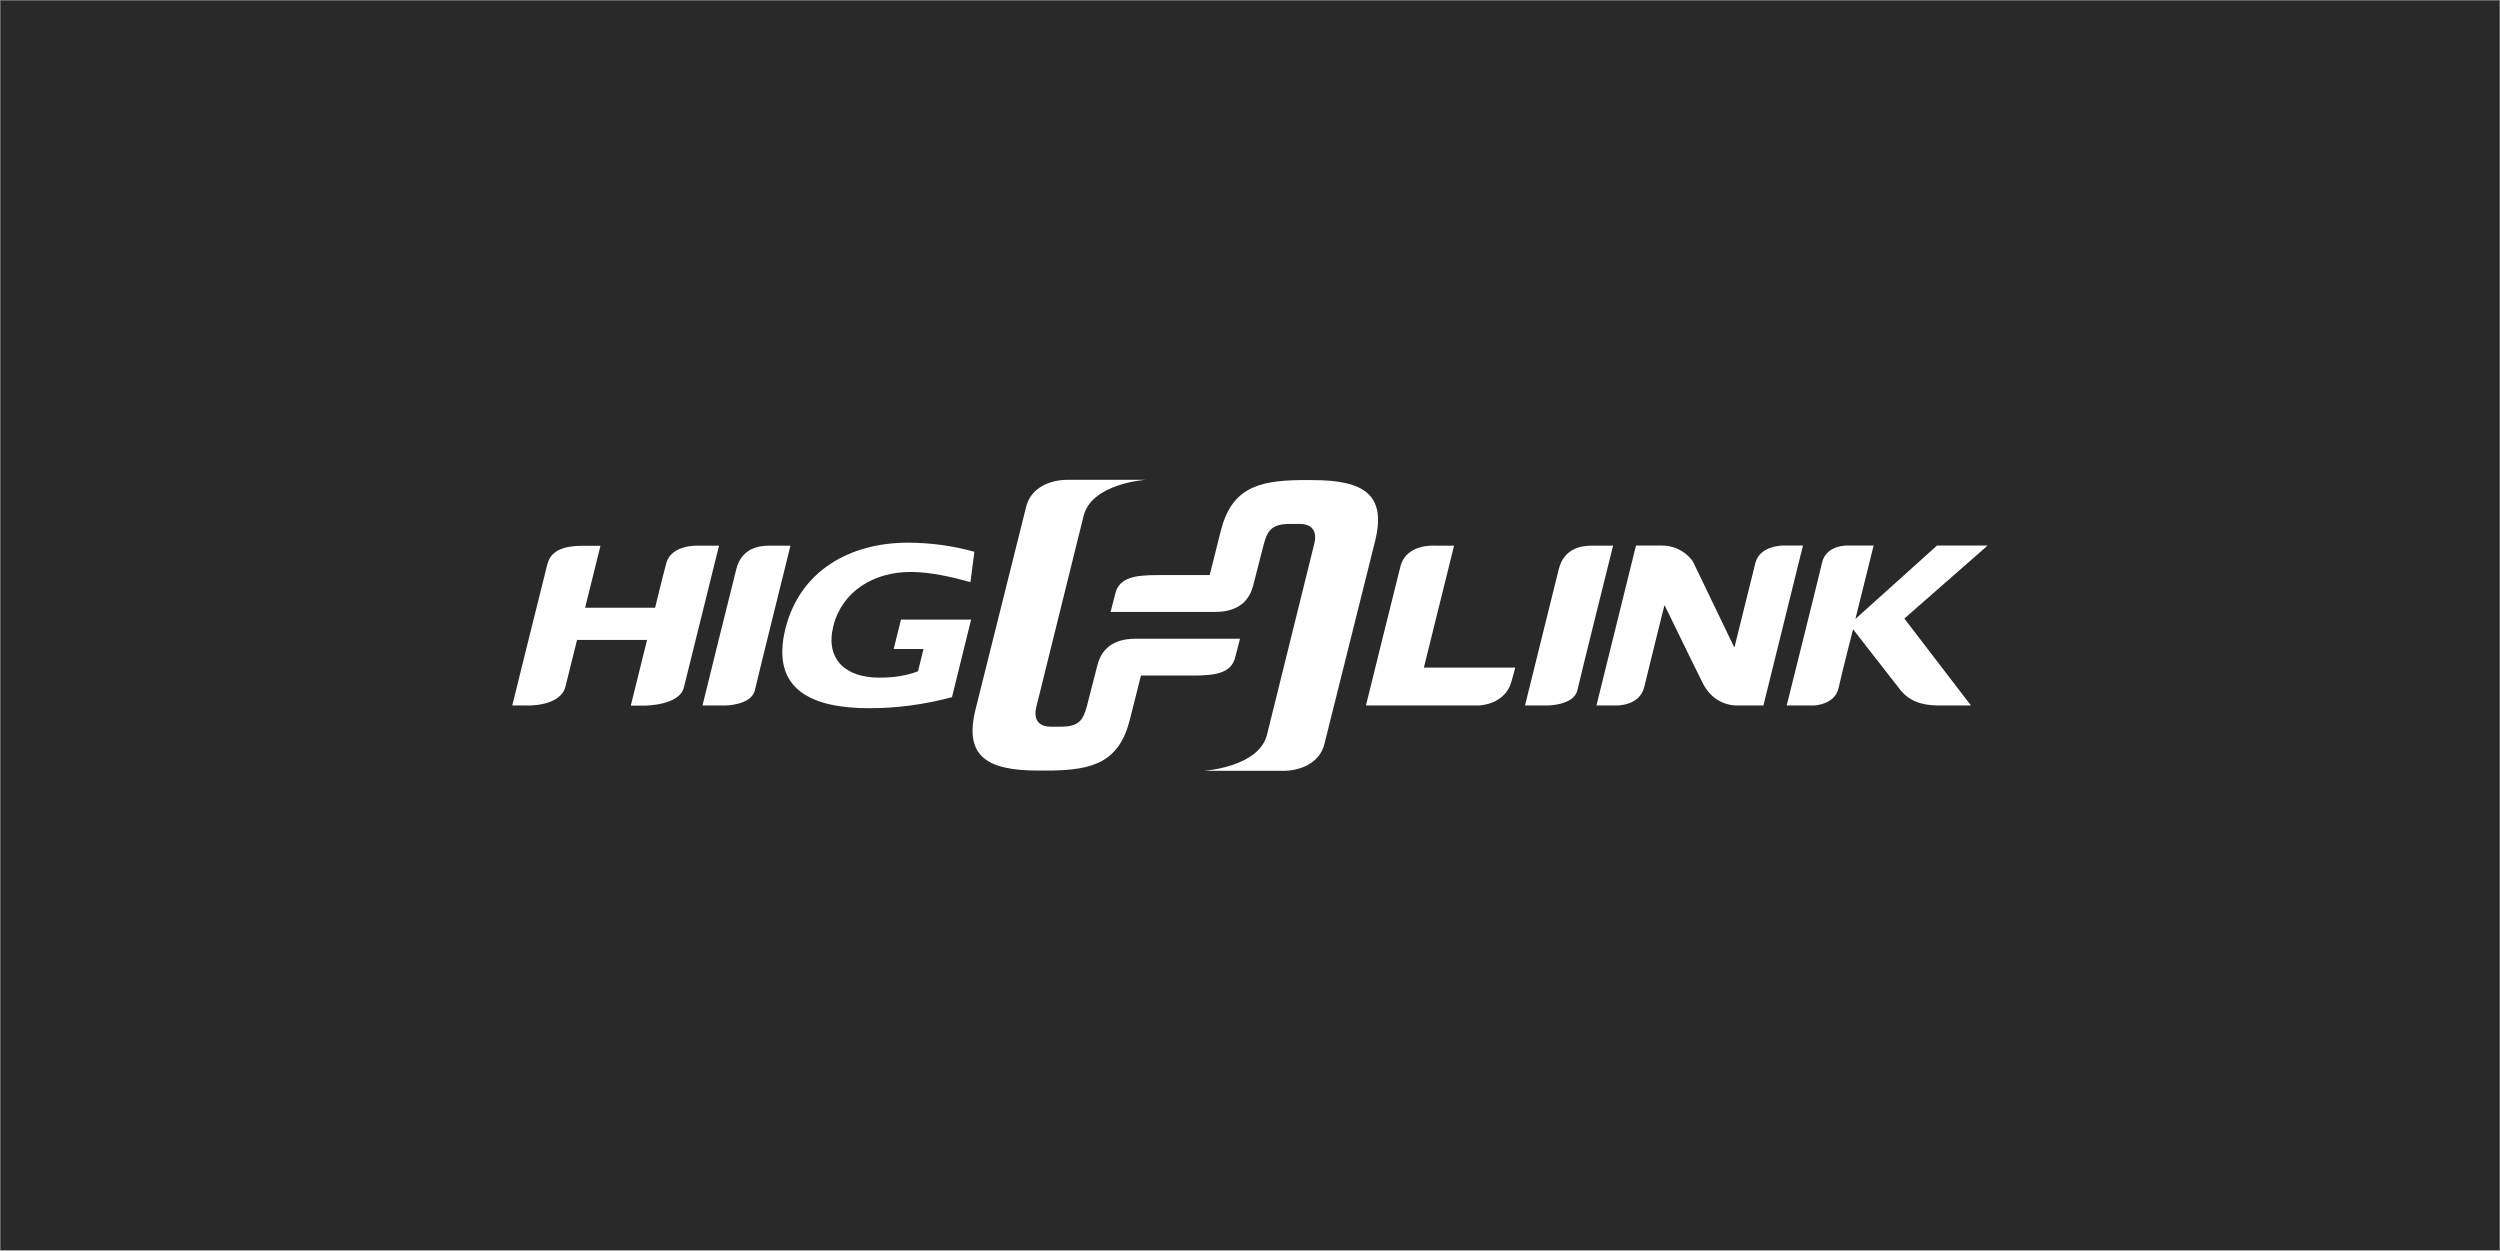
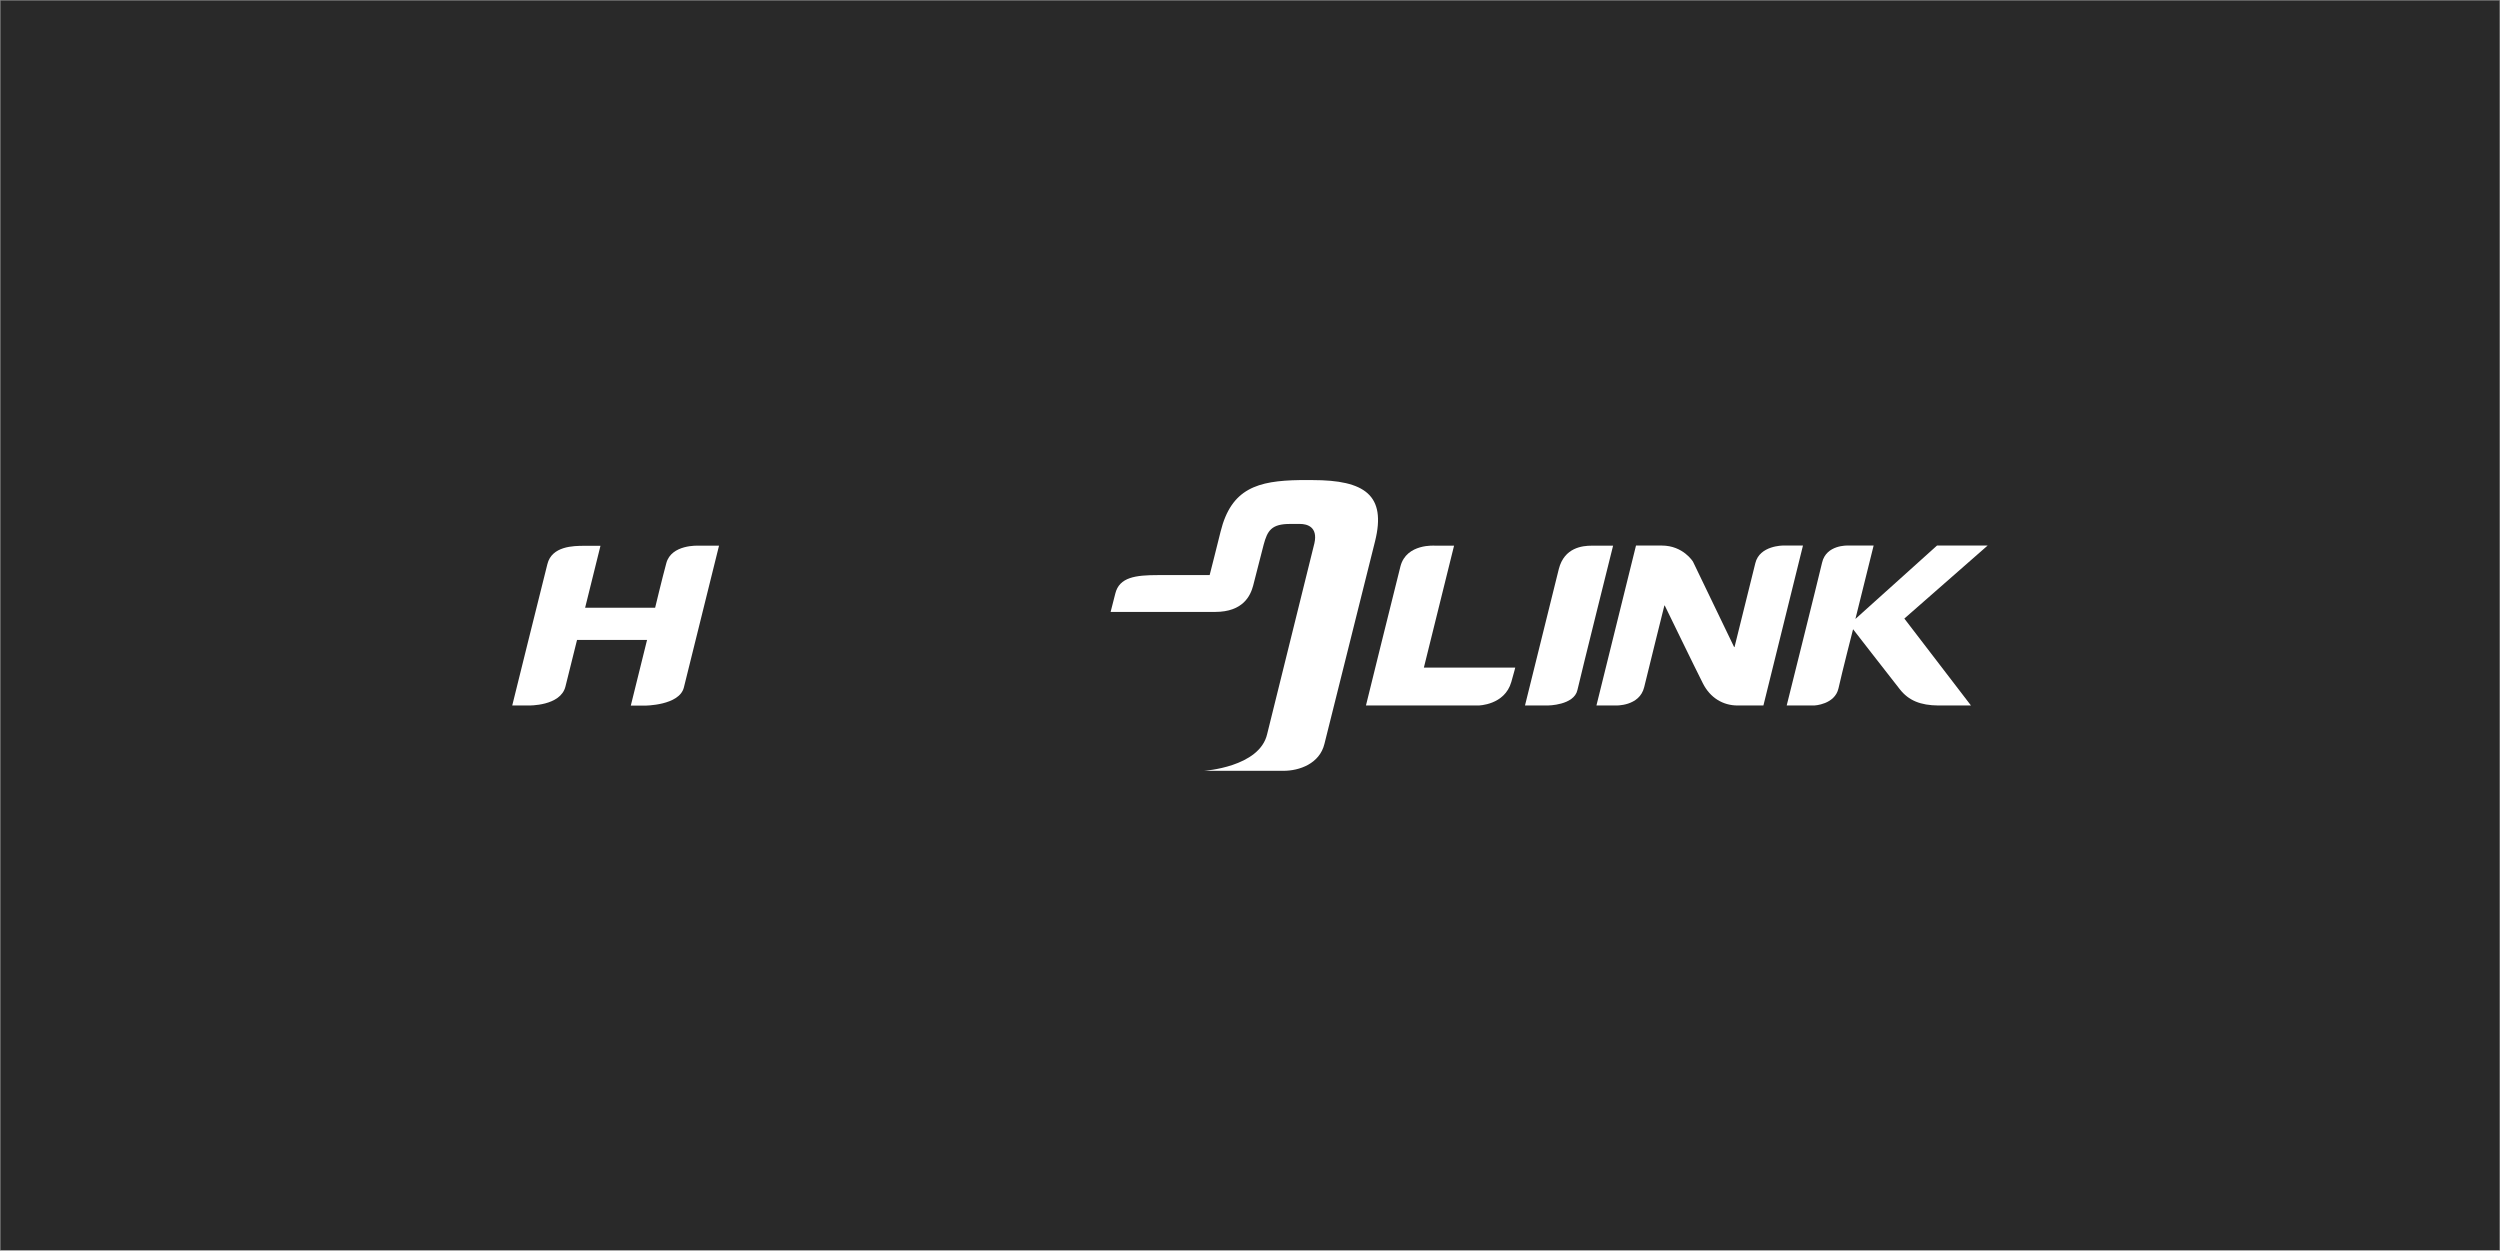
<svg xmlns="http://www.w3.org/2000/svg" version="1.1" x="0px" y="0px" viewBox="0 0 1921 961" style="enable-background:new 0 0 1921 961;" xml:space="preserve">
  <rect x="0" y="0" width="1921" height="961" fill="#808080" stroke="none" />
  <style type="text/css">
	.st0{fill:#292929;}
	.st1{fill:#EBEBEB;}
	.st2{fill:#FFFFFF;}
	.st3{fill:#33883A;}
	.st4{fill:#94C43A;}
	.st5{fill:#124D22;}
	.st6{fill:url(#SVGID_1_);}
	.st7{fill:#7C7C7C;}
	.st8{fill:#345C9A;}
	.st9{fill:#F7F410;}
	.st10{fill:#2D4F84;}
	.st11{fill:#C95827;}
	.st12{fill:url(#SVGID_2_);}
	.st13{fill:#DA9A23;}
	.st14{fill:#E4B745;}
	.st15{fill:#BE0027;}
	.st16{fill:#273365;}
	.st17{fill:#75B73F;}
	.st18{fill:#222C57;}
	.st19{fill:#80BB3D;}
	.st20{fill:#398FD1;}
	.st21{fill:#D79124;}
	.st22{fill:#272729;}
	.st23{fill:#939393;}
	.st24{fill:#51589E;}
	.st25{fill:#8D8B8A;}
	.st26{fill-rule:evenodd;clip-rule:evenodd;fill:#292929;}
	.st27{fill-rule:evenodd;clip-rule:evenodd;fill:#5691CE;}
	.st28{fill:#16404E;}
	.st29{fill-rule:evenodd;clip-rule:evenodd;fill:#347358;}
	.st30{fill-rule:evenodd;clip-rule:evenodd;}
	.st31{fill-rule:evenodd;clip-rule:evenodd;fill:#CF7027;}
	.st32{fill-rule:evenodd;clip-rule:evenodd;fill:#283C6C;}
	.st33{fill-rule:evenodd;clip-rule:evenodd;fill:#BE0027;}
	.st34{fill:#283C6C;}
	.st35{fill-rule:evenodd;clip-rule:evenodd;fill:#FFFFFF;}
	.st36{fill:#39747F;}
	.st37{fill-rule:evenodd;clip-rule:evenodd;fill:#39747F;}
	.st38{fill-rule:evenodd;clip-rule:evenodd;fill:url(#SVGID_3_);}
	.st39{fill:#D48625;}
	.st40{fill-rule:evenodd;clip-rule:evenodd;fill:#939393;}
	.st41{fill:#CF7027;}
	.st42{fill:#2D447B;}
	.st43{fill:none;stroke:#292929;stroke-width:5.68;stroke-linecap:round;stroke-linejoin:round;stroke-miterlimit:10;}
	.st44{fill-rule:evenodd;clip-rule:evenodd;fill:#636363;}
	.st45{fill:#636363;}
	.st46{fill-rule:evenodd;clip-rule:evenodd;fill:#35A3AB;}
	.st47{fill:#35A3AB;}
	.st48{fill:#B87D64;}
	.st49{fill-rule:evenodd;clip-rule:evenodd;fill:#30A07A;}
	.st50{fill:#BF0042;}
	.st51{fill-rule:evenodd;clip-rule:evenodd;fill:#EBEBEB;}
	.st52{fill-rule:evenodd;clip-rule:evenodd;fill:#94212D;}
	.st53{fill-rule:evenodd;clip-rule:evenodd;fill:#245982;}
	.st54{fill:#245982;}
	.st55{fill:#94212D;}
	.st56{fill-rule:evenodd;clip-rule:evenodd;fill:#A2192B;}
	.st57{fill:#A2192B;}
	.st58{fill-rule:evenodd;clip-rule:evenodd;fill:#394E72;}
	.st59{fill-rule:evenodd;clip-rule:evenodd;fill:#398FD1;}
	.st60{fill-rule:evenodd;clip-rule:evenodd;fill:#DA9A23;}
	.st61{fill:#394E72;}
	.st62{fill-rule:evenodd;clip-rule:evenodd;fill:#3A4D98;}
	.st63{fill-rule:evenodd;clip-rule:evenodd;fill:#E7C01F;}
	.st64{fill-rule:evenodd;clip-rule:evenodd;fill:#274E6D;}
	.st65{fill:#274E6D;}
	.st66{fill-rule:evenodd;clip-rule:evenodd;fill:url(#SVGID_4_);}
	.st67{fill-rule:evenodd;clip-rule:evenodd;fill:none;stroke:#E7C01F;stroke-width:2.304;stroke-miterlimit:3.864;}
	.st68{fill-rule:evenodd;clip-rule:evenodd;fill:#3A3D8C;}
	.st69{fill:none;stroke:#000000;stroke-width:0.445;stroke-miterlimit:22.926;}
</style>
  <g id="圖層_1">
    <rect x="0.5" y="0.5" class="st0" width="1920" height="960" />
  </g>
  <g id="圖層_2">
    <g>
-       <path class="st35" d="M539.8,542.1h17.5c0,0,20.2-0.1,22.8-11.9c2.5-11.1,27.3-110.9,27.3-110.9H591c-7,0-21,1.4-25.2,17.9    C561.6,453.5,539.8,542.1,539.8,542.1z" />
-       <path class="st35" d="M748.7,424c-16.5-4.7-34.3-7-51.1-7c-44.4,0-83,21.5-94.1,66.1c-11.7,47.5,21.2,61.1,64.5,61.1    c20.5,0,42-2.7,63.5-8.5l14.7-59.6h-53.9l-5.6,22.6h22.9l-4.2,17.1c-10.1,3.9-20.3,4.9-29.9,4.9c-25.5,0-41.5-13.9-35.2-39.5    c6.7-27,31.3-41.7,59.2-41.7c15.2,0,30.9,3.6,46.2,7.8L748.7,424z" />
      <path class="st35" d="M393.6,542.1h12.5c0,0,24.7,0.6,28.4-14.6c2.7-10.9,8.9-35.8,8.9-35.8h53.8l-12.5,50.5h10.7    c0,0,26.7,0,30.1-14c3.4-13.9,27-108.9,27-108.9h-16c0,0-20.6-1.1-24.5,13.4c-3,11-8.6,34.3-8.6,34.3h-53.8l11.8-47.6h-12.4    c-8.4,0-25,0.2-28.4,14.1C417.1,447.2,393.6,542.1,393.6,542.1z" />
      <path class="st35" d="M1136,542.1c0,0,20.2-0.2,25.3-18.1c2.5-8.7,3-11,3-11h-70.2l23.2-93.7h-14.5c0,0-22.1-1.9-26.7,15.9    c-3.8,14.8-26.5,106.9-26.5,106.9H1136z" />
      <path class="st35" d="M1300.9,431.6c0,0-7.5-12.4-24-12.4c-12.2,0-19.8,0-19.8,0l-30.4,122.9h14.7c0,0,18.4,0.8,22-14.1    c3.3-13.7,15.5-62.7,15.5-62.7h0.3c0,0,23.7,48.8,29.3,59.8c5.6,11.1,15.4,17,26.7,17c10.1,0,19.8,0,19.8,0l30.4-122.9h-15.3    c0,0-18-0.1-21.3,13.5c-3.1,12.5-16,64.5-16,64.5h-0.3L1300.9,431.6z" />
      <path class="st35" d="M1394.1,542.1c0,0,15.8-0.7,18.6-13.2c2.8-12.6,11.2-45.4,11.2-45.4s27.3,35.2,35.9,46.1    c6.8,8.7,15.9,12.4,29.7,12.5h25l-51.2-66.8l64-56.1h-38.9l-62.7,56.4l14-56.4h-19.8c0,0-16.6-0.8-19.8,13.1    c-2.9,12.5-27.2,109.8-27.2,109.8H1394.1z" />
      <path class="st35" d="M1171.8,542.1h17.5c0,0,20.2-0.1,22.8-11.9c2.5-11.1,27.4-110.9,27.4-110.9H1223c-7,0-21,1.4-25.2,17.9    C1193.7,453.5,1171.8,542.1,1171.8,542.1z" />
      <g>
        <path class="st2" d="M971,418.5c-2.4,8.9-5.2,20.7-8.1,31.6c-2,7.4-7.5,20.1-29.2,20.1h-80.3l3.6-14.1     c3.1-12.6,15.5-14.2,32.9-14.2l39.6,0c0,0,6.5-25.5,8.4-33.4c8.2-33.3,28.6-39.1,60.8-39.6c1.9,0,7.9,0,9.9,0     c40.1,0,56.8,11.6,48,47c0,0-35.6,142.6-38.9,155.7c-3.7,15.2-19.2,20.7-31.5,20.7h-20.8h-40.4c0,0,42.9-2.7,48.7-28.3     l36.3-146.6c2.8-12.6-5.7-14.8-11-14.8c-2.1,0-6.1,0-7.4,0C976.9,402.5,973.9,407.8,971,418.5z" />
-         <path class="st2" d="M835.2,542.5c2.4-8.9,5.2-20.7,8.1-31.6c2-7.4,7.5-20.1,29.2-20.1h80.3l-3.6,14.1     c-3.1,12.6-15.5,14.2-32.9,14.2l-39.6,0c0,0-6.4,25.5-8.4,33.4c-8.2,33.3-28.6,39.1-60.8,39.6c-1.9,0-7.9,0-9.9,0     c-40.1,0-56.8-11.6-48-47c0,0,35.6-142.6,38.9-155.7c3.7-15.2,19.2-20.7,31.5-20.7h20.9h39.3c0,0-41.9,2.7-47.7,28.3l-36.3,146.6     c-2.8,12.6,5.7,14.8,11,14.8c2.1,0,6.1,0,7.4,0C829.3,558.5,832.3,553.2,835.2,542.5z" />
      </g>
    </g>
  </g>
</svg>